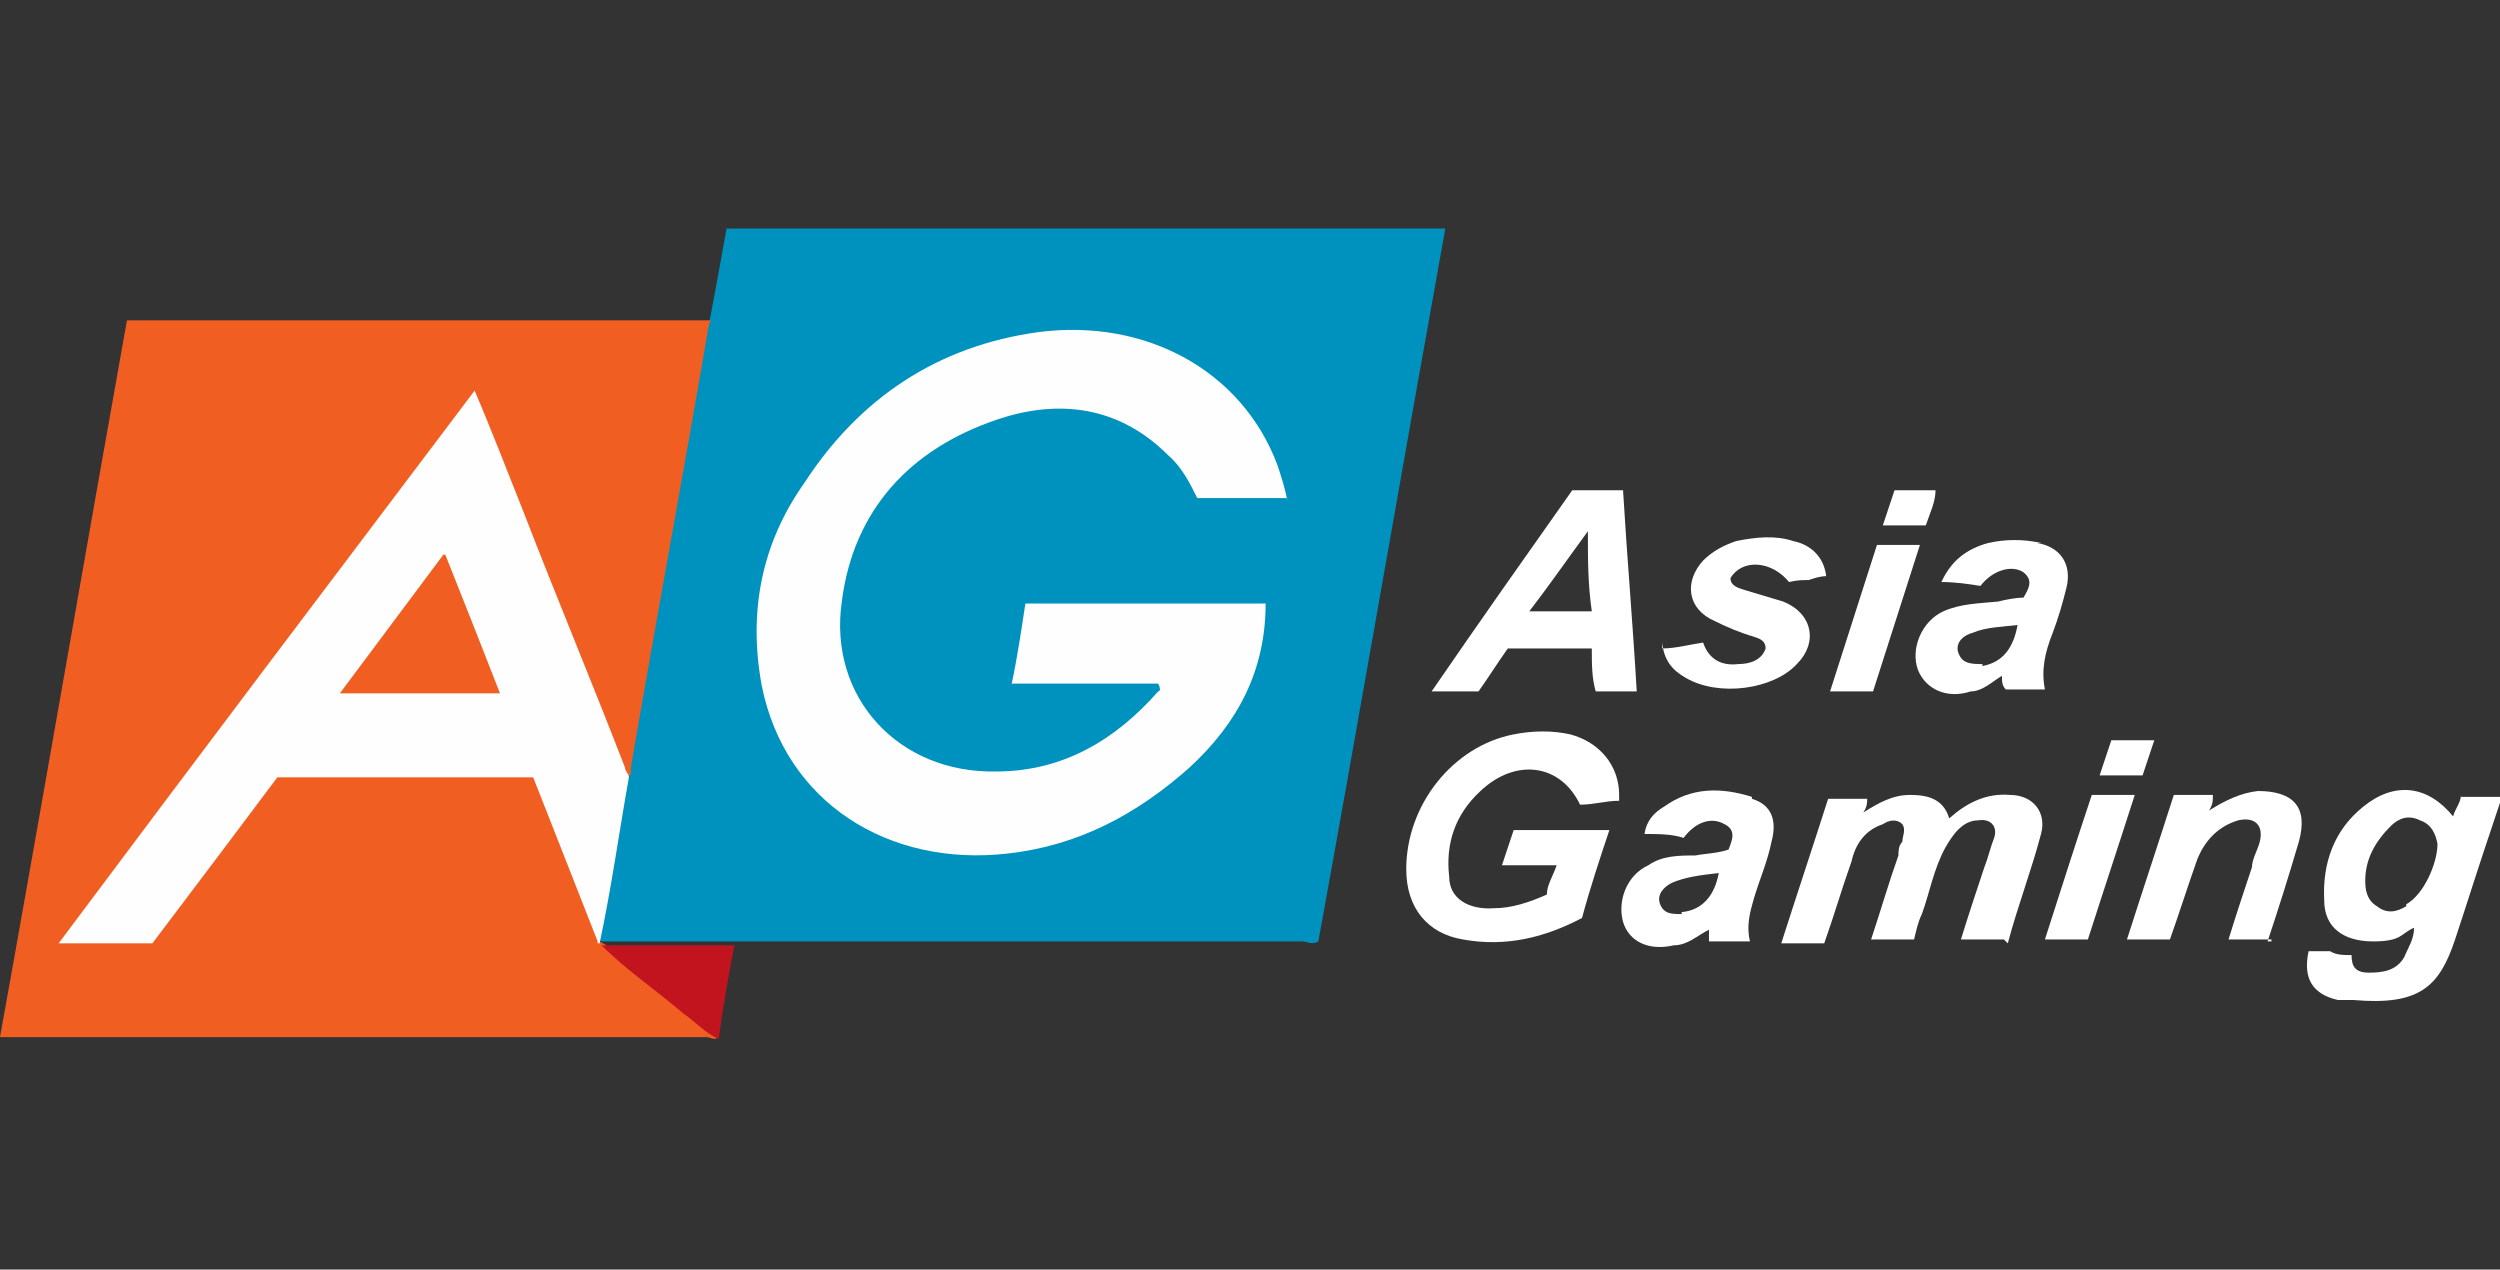
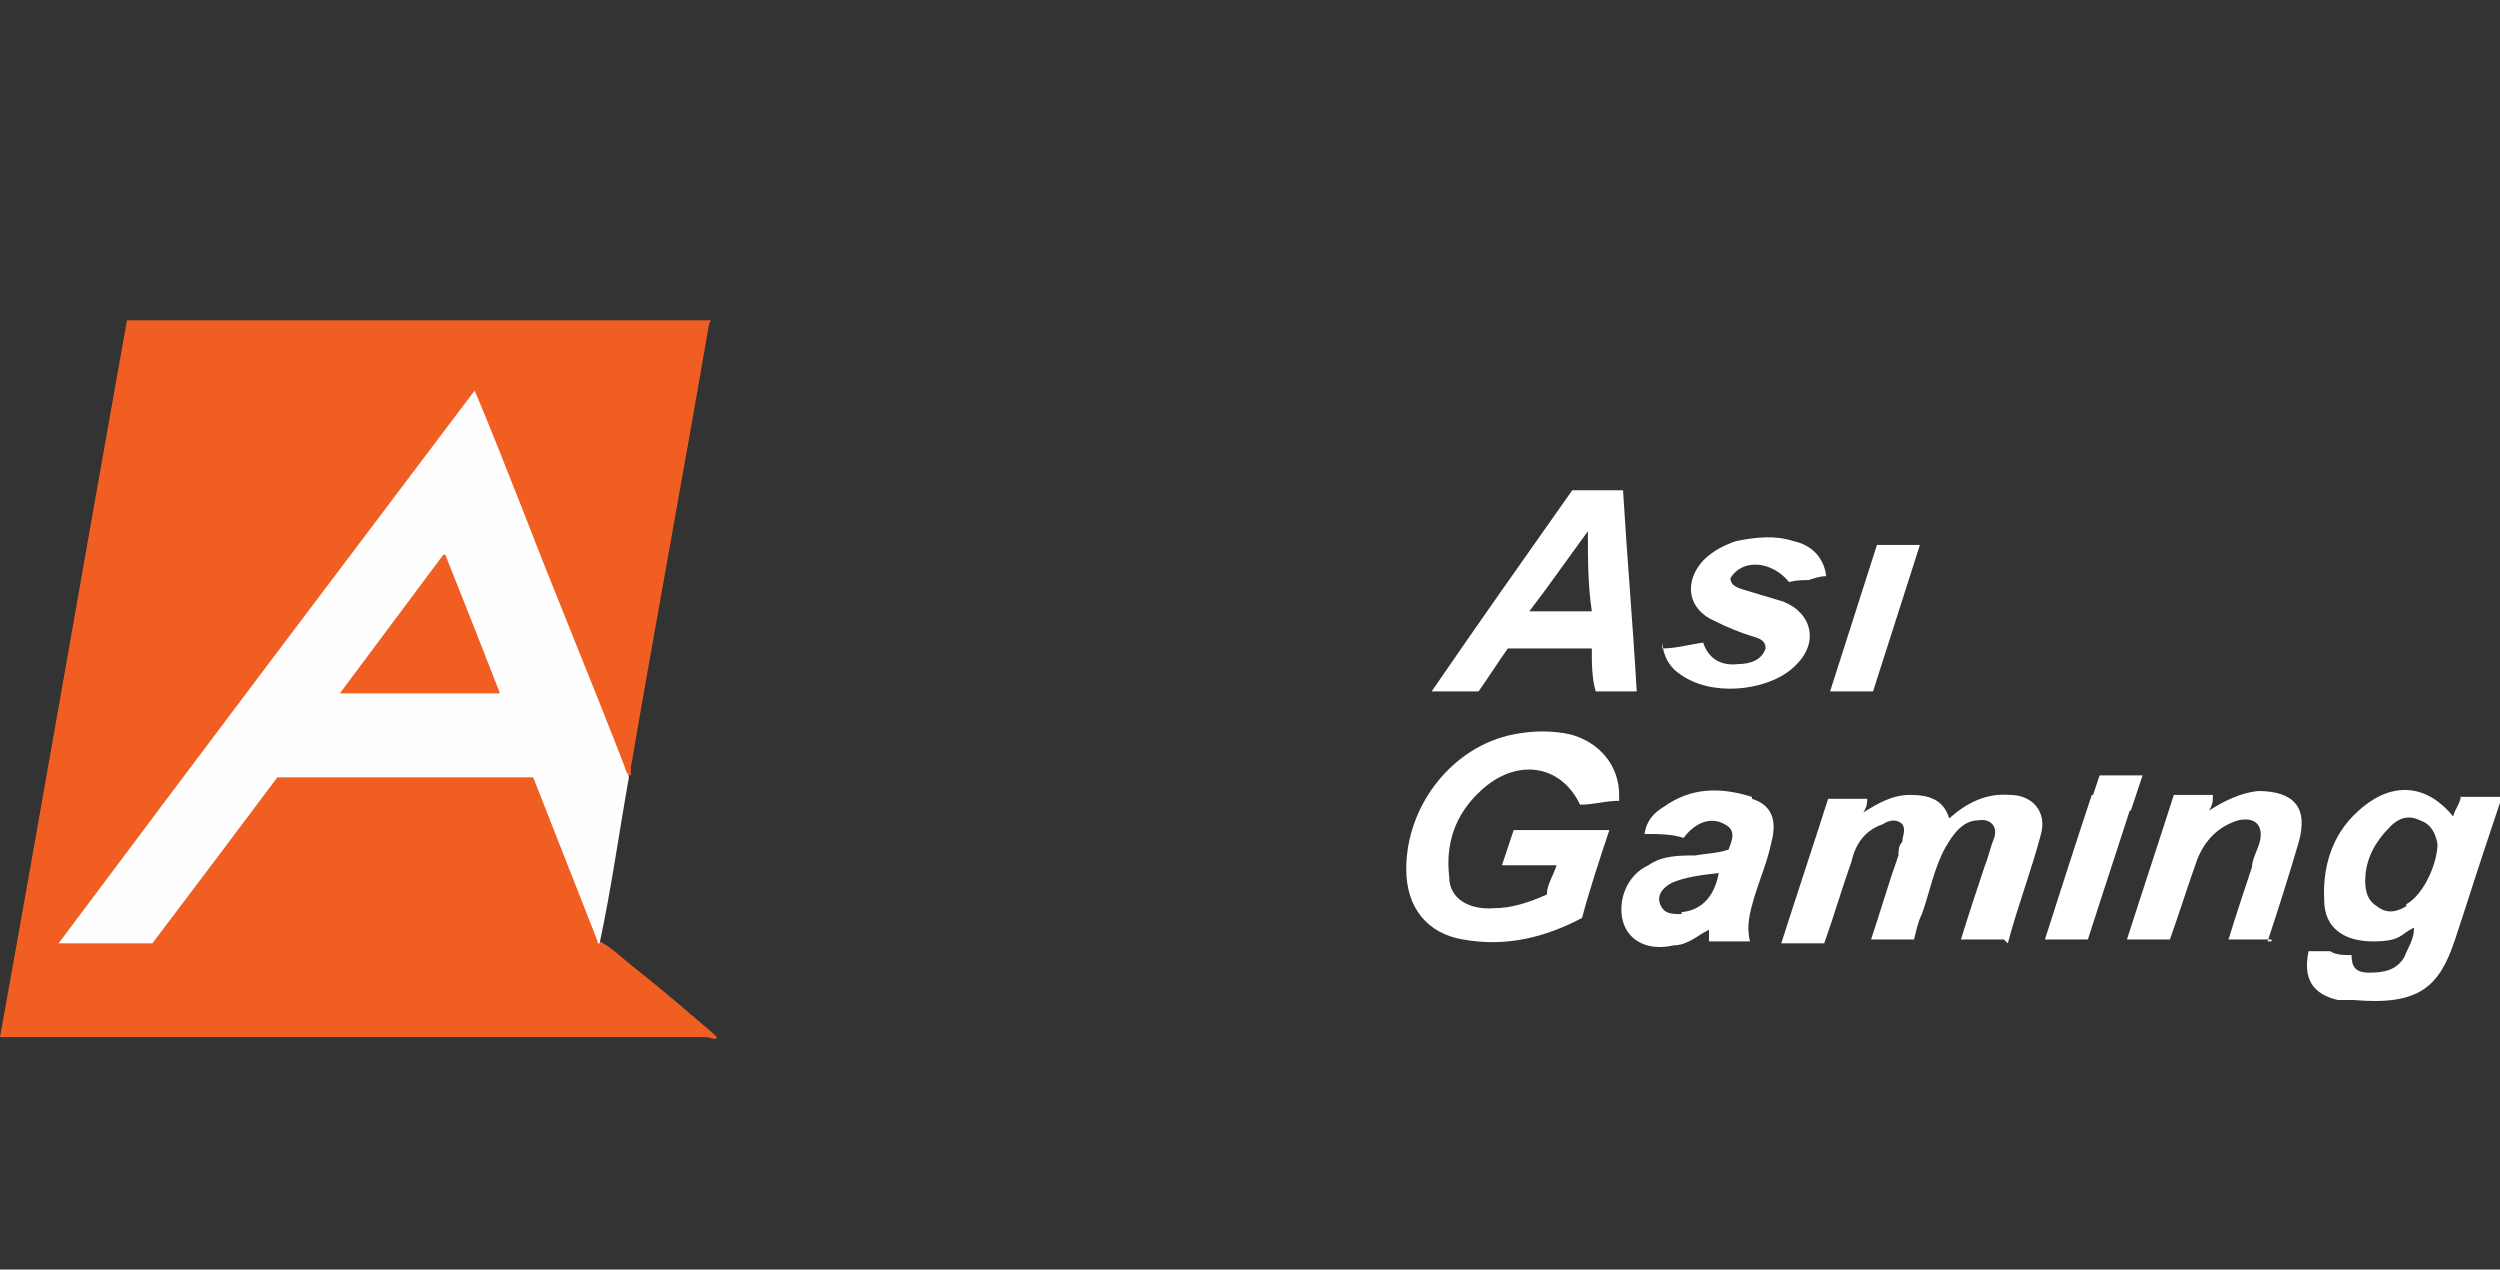
<svg xmlns="http://www.w3.org/2000/svg" version="1.1" viewBox="0 0 128 65">
  <rect x="0" y="0" width="128" height="65" fill="#333333" stroke="none" />
  <defs>
    <style>
      .cls-1 {
        fill: #c1141f;
      }

      .cls-2 {
        fill: #0092be;
      }

      .cls-3 {
        fill: #fff;
      }

      .cls-4 {
        fill: #f05e22;
      }

      .cls-5 {
        fill: #fefefe;
      }
    </style>
  </defs>
  <g>
    <g id="Layer_1">
      <g id="Layer_1-2" data-name="Layer_1">
        <g>
-           <path class="cls-2" d="M36.3,16.6c.3-1.6.6-3.2.9-4.9h36.8c-2.2,12.2-4.3,24.4-6.5,36.5-.3.2-.6,0-.8,0H30.9c-.1,0-.2,0-.3-.2,0-1.3.4-2.6.6-3.8.3-1.6.6-3.1.8-4.7.5-2.9,1-5.7,1.5-8.6.8-4.5,1.6-9,2.4-13.5,0-.3,0-.6.3-.9h0Z" />
          <path class="cls-4" d="M36.3,16.6c-1.3,7.6-2.7,15.1-4,22.7,0,0,0,.3,0,.4-.3,0-.4-.3-.5-.6-2.4-6.1-4.9-12.2-7.3-18.4,0-.1,0-.2-.3-.4-6.9,9.2-13.8,18.4-20.8,27.7.5,0,.8,0,1.2,0h2.5c.5,0,.8-.2,1.1-.6,1.8-2.4,3.6-4.7,5.3-7.1.4-.6.9-.8,1.6-.8h11.2c1,0,1.1,0,1.4,1,.9,2.2,1.7,4.3,2.6,6.5.1.3.3.7.3,1,0,0,0,0,.1.2.6.3,1.1.8,1.6,1.2,1.4,1.1,2.8,2.3,4.2,3.5l.2.2c0,.2-.4,0-.5,0H0c2.2-12.2,4.3-24.4,6.5-36.7h29.9Z" />
          <path class="cls-3" d="M82.9,41c-.7,0-1.3.2-2,.2-1-2.1-3.3-2.4-5.1-.7-1.3,1.2-1.8,2.7-1.6,4.4,0,1.1,1,1.7,2.3,1.6.9,0,1.8-.3,2.7-.7,0-.5.3-.9.5-1.5h-2.8c.2-.6.4-1.2.6-1.8h4.9c-.5,1.5-1,3-1.4,4.5-1.9,1-3.9,1.5-6.1,1.1-1.8-.3-2.9-1.6-2.9-3.6,0-3.3,2.4-6.3,5.5-6.9,1-.2,2-.2,2.9,0,1.5.4,2.5,1.6,2.5,3.1v.3Z" />
          <path class="cls-3" d="M102.6,48.1h-2.2c.4-1.3.8-2.5,1.2-3.7.2-.5.3-1,.5-1.5.2-.6-.2-1-.8-.9-.8,0-1.3.7-1.7,1.4-.6,1.1-.8,2.3-1.2,3.4-.2.4-.3.9-.4,1.3h-2.2c.5-1.5.9-2.9,1.4-4.3,0-.2,0-.5.2-.7,0-.3.2-.6,0-.9-.3-.3-.7-.2-1,0-.9.3-1.4,1-1.6,1.9-.5,1.4-.9,2.8-1.4,4.2h-2.2c.8-2.5,1.6-4.9,2.4-7.4h2c0,.2,0,.4-.2.7.8-.5,1.5-.9,2.4-.9s1.7.2,2,1.2c.9-.8,1.9-1.3,3.1-1.2,1.2,0,1.9.9,1.6,2-.5,1.9-1.2,3.7-1.7,5.6l-.2-.2Z" />
          <path class="cls-3" d="M116.3,48.1h-2.2c.4-1.3.8-2.5,1.2-3.7,0-.4.3-.9.4-1.3.2-.8-.2-1.3-1.1-1.1-1,.3-1.7,1-2.1,2-.5,1.4-.9,2.7-1.4,4.1h-2.2c.8-2.5,1.6-4.9,2.4-7.4h2c0,.3,0,.5-.2.8.8-.5,1.6-.9,2.5-1,1.8,0,2.6.8,2.1,2.6-.5,1.7-1,3.3-1.6,5.1h.2Z" />
          <path class="cls-3" d="M85.1,33.2c.7,0,1.4-.2,2.1-.3.3.9,1,1.2,1.8,1.1.6,0,1.2-.2,1.4-.8,0-.4-.3-.5-.6-.6-.7-.2-1.4-.5-2-.8-1.4-.6-1.6-2-.6-3.1.5-.5,1.1-.8,1.7-1,1-.2,2-.3,2.9,0,1,.2,1.6.9,1.7,1.8-.3,0-.6.1-.9.2-.3,0-.6,0-1,.1-.9-1.1-2.4-1.2-3-.2,0,.4.4.5.7.6.7.2,1.3.4,2,.6,1.5.6,1.8,2.1.7,3.2-1.2,1.3-4,1.7-5.7.7-.7-.4-1.1-.9-1.2-1.8v.3Z" />
-           <path class="cls-1" d="M36.8,53.2c-.7-.3-1.2-.9-1.8-1.3-1.4-1.2-2.9-2.2-4.2-3.5h6.8c-.3,1.6-.6,3.2-.8,4.8Z" />
          <path class="cls-3" d="M96.1,27.9h2.2c-.8,2.5-1.6,5-2.4,7.5h-2.2c.8-2.5,1.6-5,2.4-7.5Z" />
          <path class="cls-3" d="M106.9,48.1h-2.2c.8-2.5,1.6-5,2.4-7.4h2.2c-.8,2.5-1.6,4.9-2.4,7.4Z" />
-           <path class="cls-3" d="M96.4,26.9c.2-.6.4-1.2.6-1.8h2.1c0,.6-.3,1.2-.5,1.8h-2.2Z" />
-           <path class="cls-3" d="M107.5,39.7c.2-.6.4-1.2.6-1.8h2.2c-.2.6-.4,1.2-.6,1.8h-2.2Z" />
-           <path class="cls-5" d="M65.9,25.5h-4.6c-.4-.8-.8-1.6-1.5-2.2-2.5-2.5-5.6-2.9-8.8-1.8-4.4,1.5-7.3,4.6-7.9,9.3-.7,4.9,2.9,8.8,7.9,8.7,3.4,0,6.1-1.6,8.3-4.1,0,0,.2,0,0-.4h-7.5c.3-1.4.5-2.8.7-4.1h12.3c0,3.4-1.4,6.1-3.9,8.4-2.7,2.4-5.7,4-9.3,4.4-6.1.7-11.4-2.6-12.6-8.6-.7-3.8,0-7.3,2.2-10.4,2.8-4.3,6.8-7,12-7.7,5.5-.7,10.4,2,12.2,6.8.2.6.4,1.2.5,1.8h0Z" />
+           <path class="cls-3" d="M107.5,39.7h2.2c-.2.6-.4,1.2-.6,1.8h-2.2Z" />
          <path class="cls-5" d="M30.6,48.2c-1.1-2.8-2.2-5.6-3.3-8.4h-13.1c-2.1,2.8-4.2,5.6-6.4,8.5H3c7.1-9.5,14.2-18.9,21.3-28.3.9,2.1,1.7,4.2,2.5,6.2,1.7,4.4,3.5,8.7,5.2,13.1,0,.2.2.3.2.5-.5,2.8-.9,5.7-1.5,8.5h-.1Z" />
          <path class="cls-3" d="M126,40.7c0,.4-.3.7-.4,1.1-1.3-1.6-3-1.8-4.6-.5-1.5,1.2-2.1,2.9-2,4.8,0,1.4,1,2.1,2.5,2.1s1.4-.4,2.1-.7c0,.6-.3,1-.5,1.5-.4.7-1.1.8-1.8.8s-.9-.3-.9-.9c-.4,0-.8,0-1.1-.2-.4,0-.7,0-1.1,0-.3,1.4.2,2.2,1.5,2.5.2,0,.5,0,.8,0,3.4.3,4.4-.7,5.2-3.1.5-1.5,1-3.1,1.5-4.6.3-.9.6-1.8.9-2.7h-2.1ZM123.2,46.4c-.5.3-1,.4-1.5,0-.5-.3-.6-.8-.6-1.3,0-1.1.5-2,1.3-2.8.4-.4.9-.6,1.5-.3.6.2.8.7.9,1.2,0,1-.7,2.6-1.6,3.1h0Z" />
          <path class="cls-3" d="M83.1,25.1h-2.6c-2.4,3.4-4.8,6.8-7.2,10.3h2.4c.5-.7,1-1.5,1.5-2.2h4.3c0,.8,0,1.5.2,2.2h2.1c-.2-3.5-.5-6.9-.7-10.3ZM78.3,31.3c1-1.3,1.9-2.6,3-4.1,0,1.5,0,2.7.2,4.1h-3.2Z" />
-           <path class="cls-3" d="M104.5,27.8c-.9-.2-1.8-.2-2.7,0-1.1.3-1.9.9-2.4,2,.7,0,1.4.1,2,.2.6-.8,1.6-1.1,2.2-.7.5.4.3.8,0,1.3-.4,0-.9.1-1.3.2-1,.1-1.9.1-2.8.5-1.1.5-1.7,1.9-1.3,3,.4,1,1.5,1.5,2.7,1.1.6,0,1.1-.5,1.6-.8,0,.3,0,.5.2.7h2c-.2-1,0-1.9.4-2.9.3-.8.5-1.5.7-2.3.3-1.2-.3-2.1-1.5-2.3h.2ZM101.5,34c-.5,0-1,0-1.2-.5-.2-.4,0-.9.7-1.1.7-.3,1.5-.3,2.3-.4-.2,1.1-.7,1.9-1.8,2.1h0Z" />
          <path class="cls-3" d="M89.7,40.8c-1.6-.5-3.1-.5-4.5.5-.5.3-.9.7-1,1.4.7,0,1.4,0,2,.2.6-.8,1.4-1.1,2.1-.7.6.3.4.8.2,1.3-.6.2-1.2.2-1.7.3-.8,0-1.7,0-2.4.5-1.1.5-1.6,1.8-1.3,2.9.3,1,1.3,1.5,2.6,1.2.7,0,1.2-.5,1.8-.8v.6h2.1c-.2-.8,0-1.5.2-2.2.3-1,.7-1.9.9-2.9.3-1.1,0-1.9-1-2.2h0ZM86.1,46.8c-.5,0-.9,0-1.1-.5s.2-.9.6-1.1c.7-.3,1.5-.4,2.4-.5-.2,1.1-.8,1.9-1.9,2h0Z" />
          <path class="cls-4" d="M22.8,28.4c1,2.5,1.9,4.8,2.8,7.1h-8.2c1.8-2.4,3.5-4.7,5.3-7.1h.1Z" />
        </g>
      </g>
    </g>
  </g>
</svg>